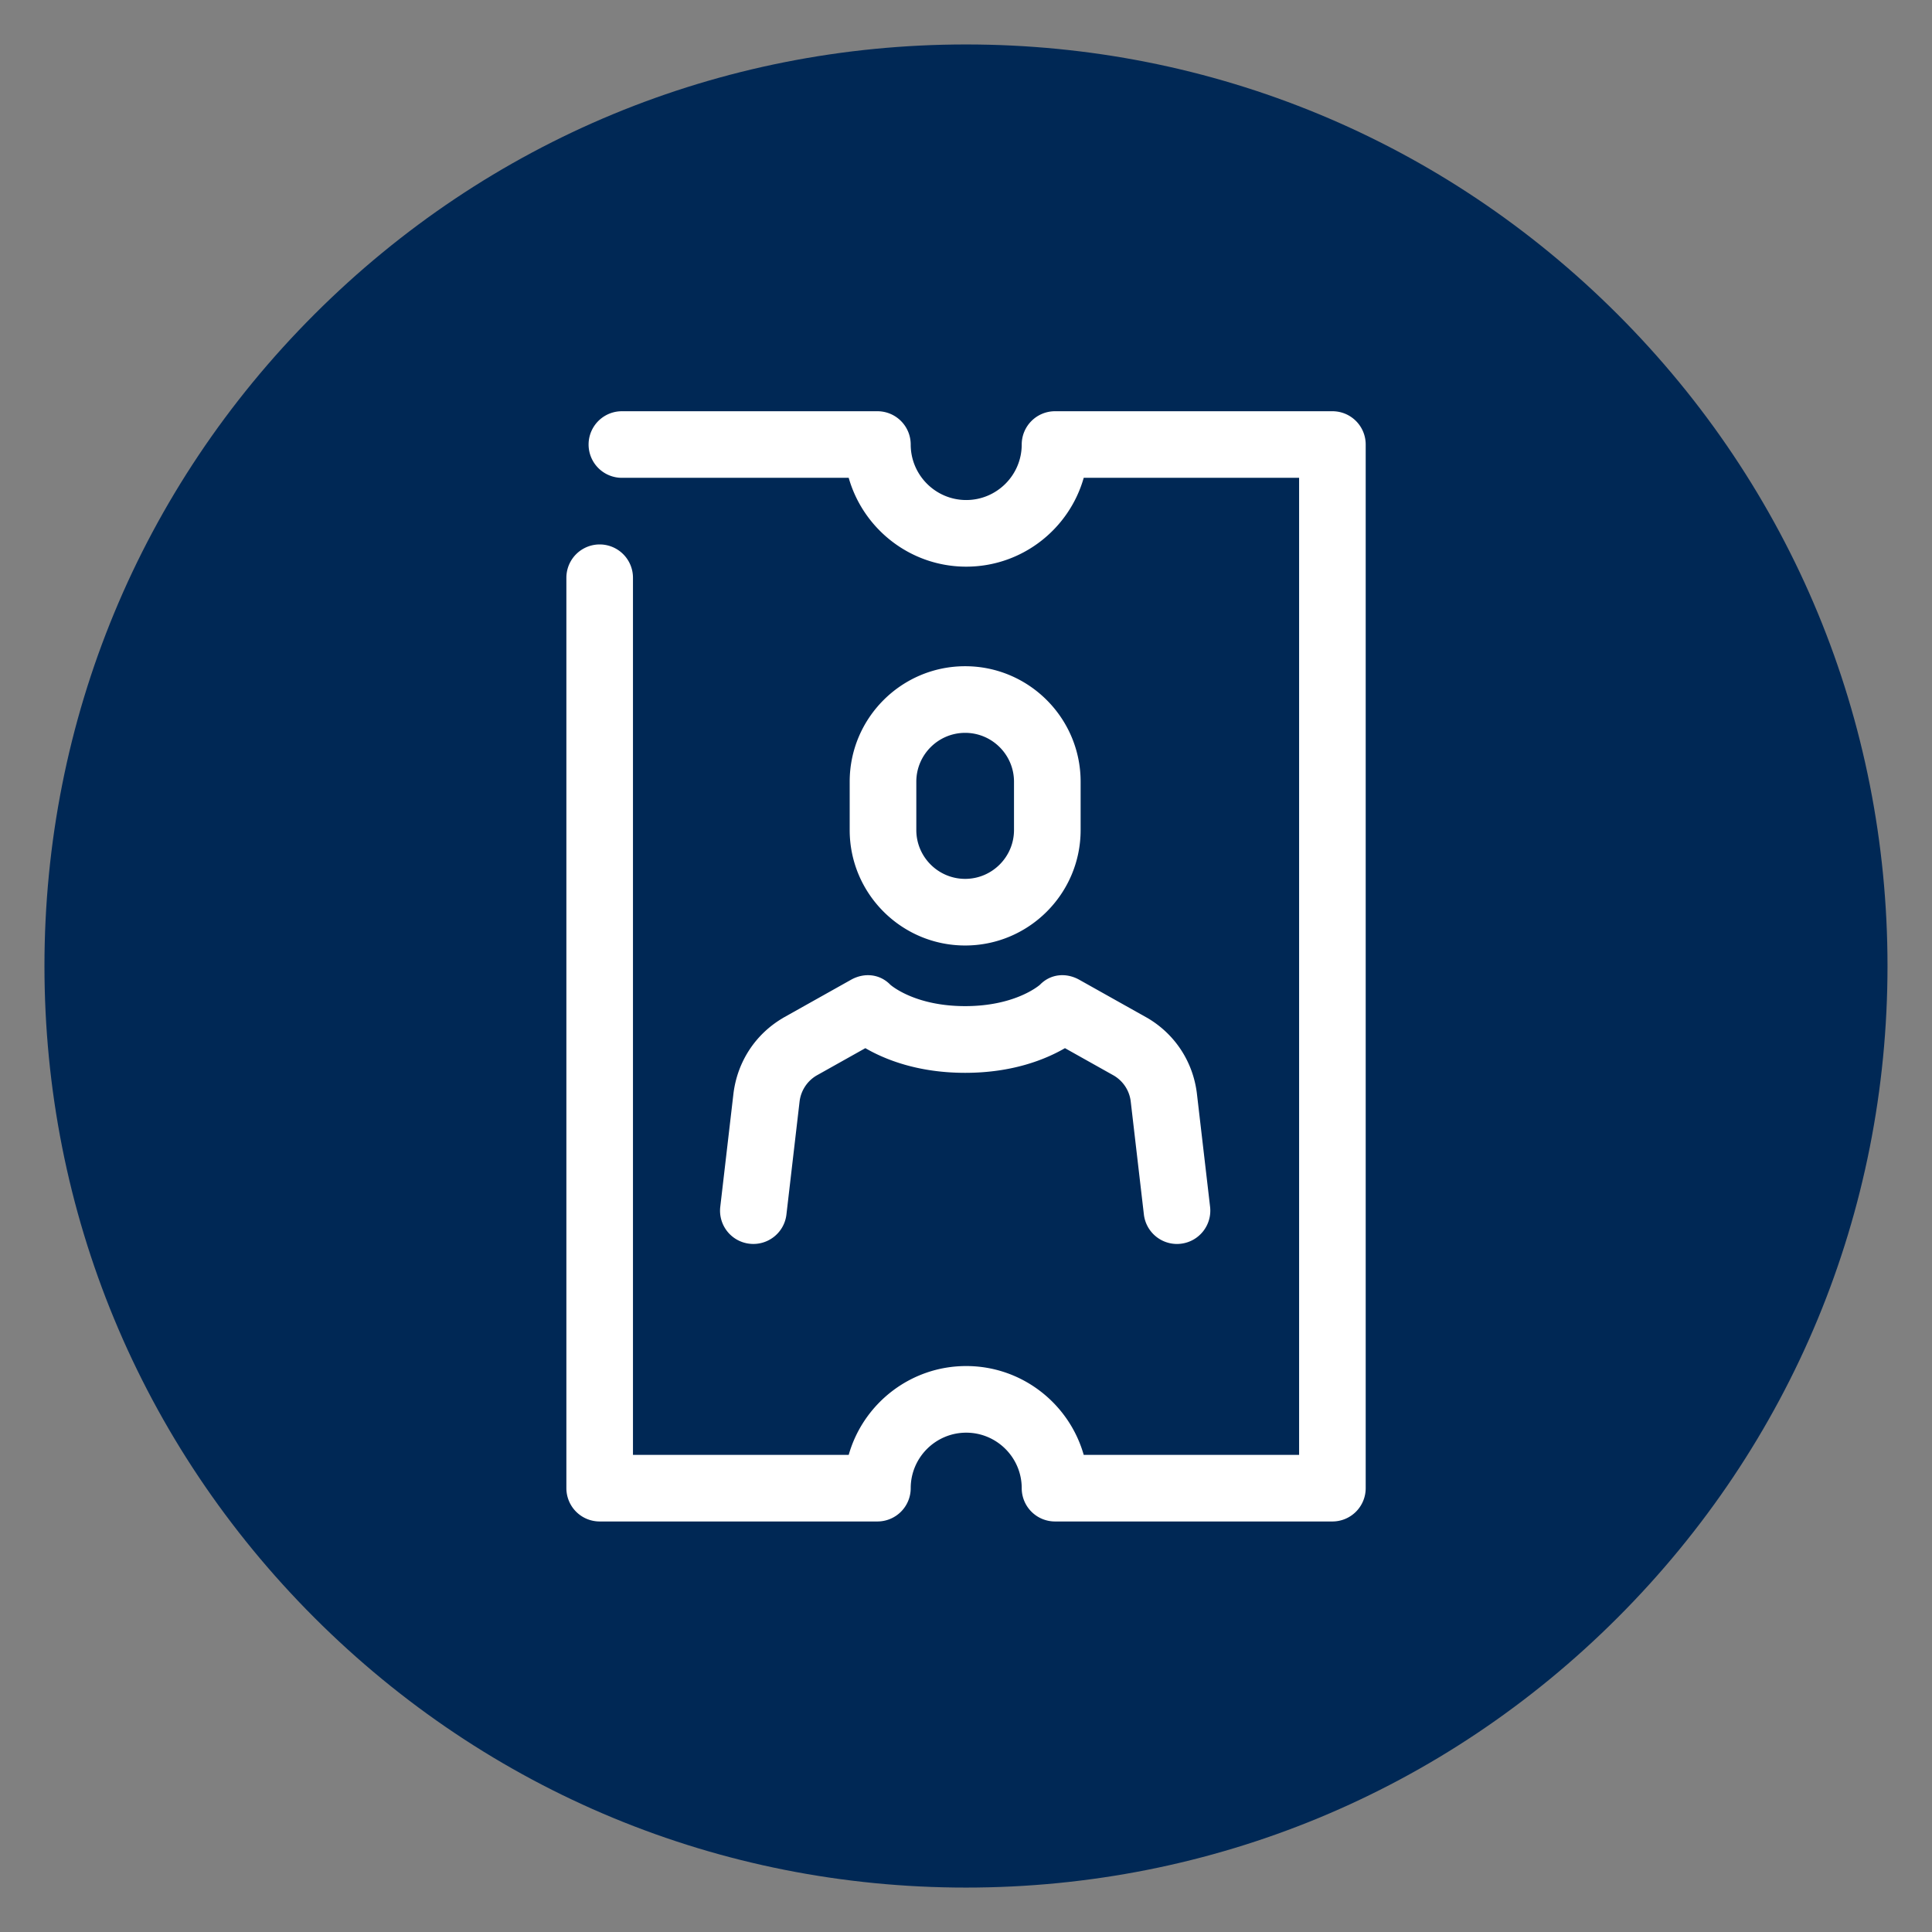
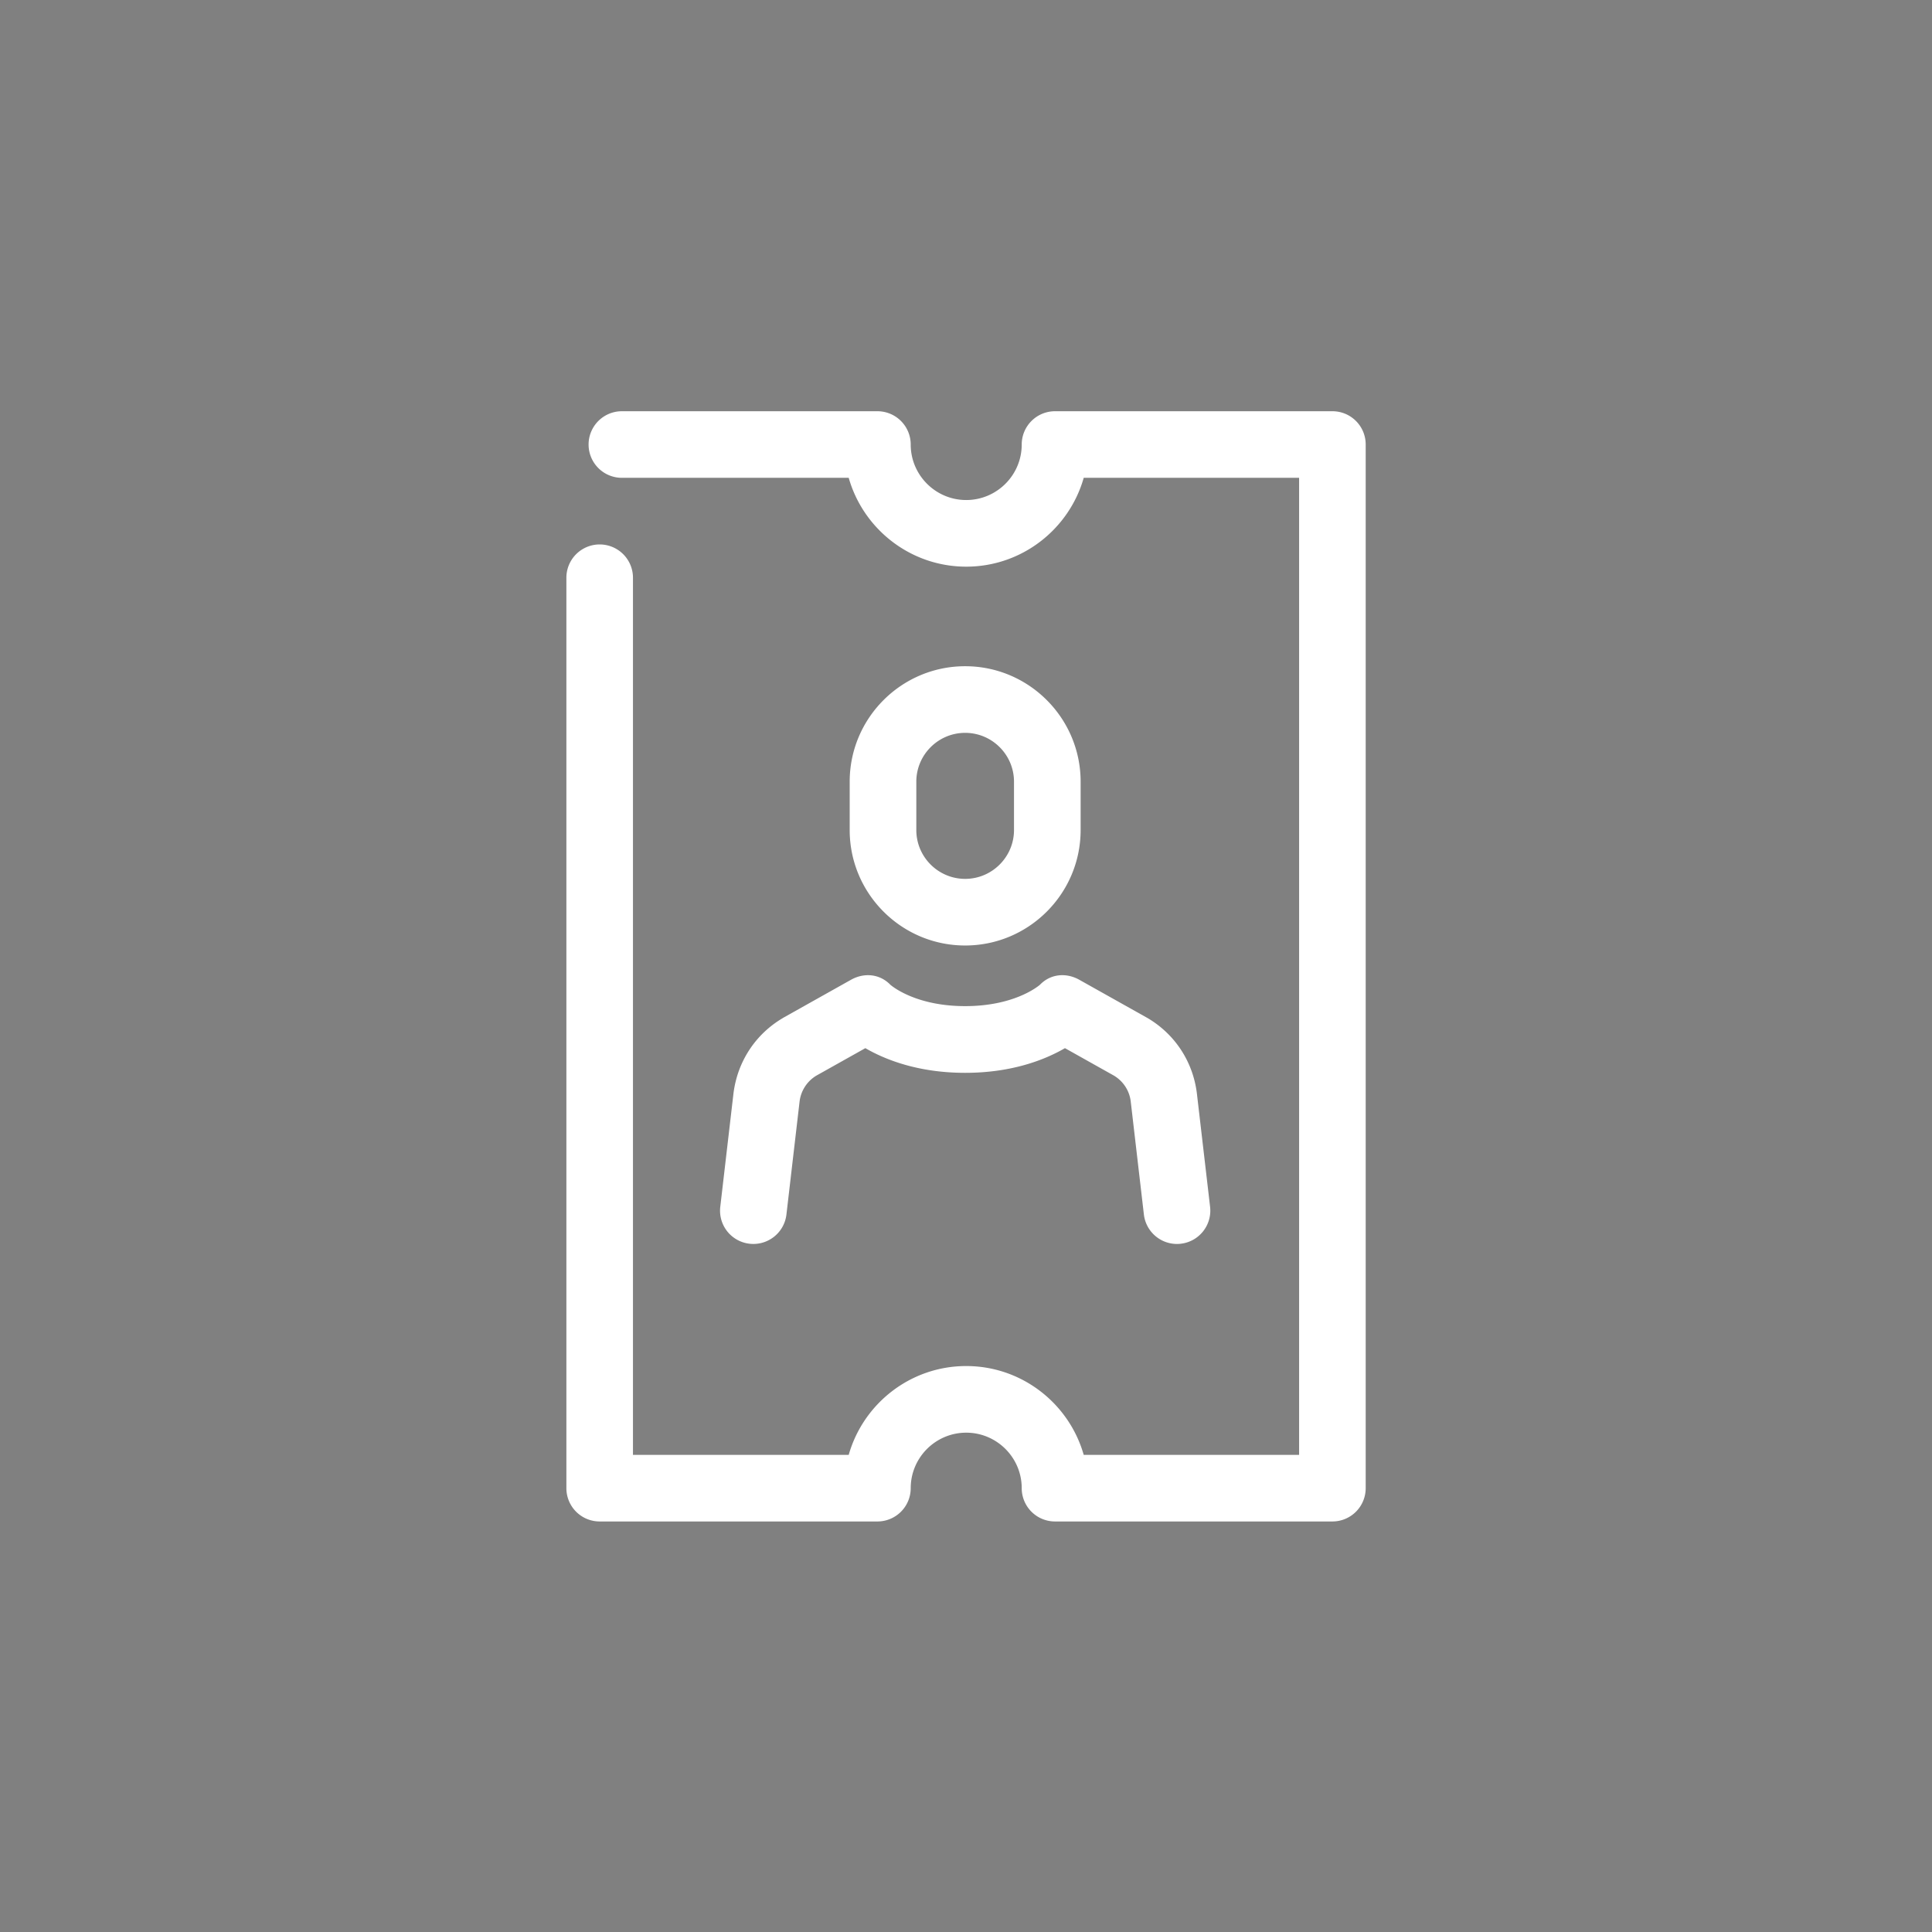
<svg xmlns="http://www.w3.org/2000/svg" viewBox="0 0 493.25 493.25">
  <rect x="0" y="0" width="493.25" height="493.25" fill="#808080" stroke="none" />
  <style />
-   <path id="Filled__x28_weißes_Icon_auf_Fläche_x29_" fill="#002855" d="M412.99 80.26c-44.44-44.44-103.52-68.91-166.36-68.91S124.7 35.82 80.26 80.26 11.35 183.78 11.35 246.63 35.82 368.56 80.26 413s103.52 68.91 166.36 68.91S368.55 457.44 412.98 413c44.44-44.44 68.91-103.52 68.91-166.37s-24.46-121.93-68.9-166.37z" />
  <path id="Ticket_1_Person" fill="#fff" d="M199.99 259.83l17.28-9.69c3.37-1.89 7.35-1.5 10.03 1.26.72.62 6.81 5.47 19.11 5.47s18.39-4.85 19.11-5.47c2.68-2.77 6.66-3.15 10.03-1.26l17.28 9.69c.06.03.12.07.18.1 6.97 4.13 11.54 11.1 12.55 19.14l3.38 29.03c.54 4.67-2.8 8.89-7.47 9.43-.33.04-.67.06-.99.06a8.51 8.51 0 0 1-8.44-7.52l-3.37-28.95c-.34-2.68-1.89-5.07-4.26-6.5l-12.52-7.02c-5 2.9-13.43 6.3-25.48 6.3s-20.48-3.4-25.48-6.3l-12.52 7.02a8.952 8.952 0 0 0-4.27 6.58l-3.36 28.87c-.54 4.67-4.77 8-9.43 7.46a8.488 8.488 0 0 1-7.46-9.43l3.37-28.95c1.02-8.11 5.59-15.09 12.56-19.21a.99.99 0 0 1 .17-.11zm16.94-47.92v-12.34c0-16.26 13.23-29.48 29.48-29.48s29.48 13.23 29.48 29.48v12.34c0 16.26-13.23 29.48-29.48 29.48s-29.48-13.22-29.48-29.48zm17.01 0c0 6.88 5.6 12.47 12.47 12.47s12.47-5.6 12.47-12.47v-12.34c0-6.88-5.6-12.47-12.47-12.47s-12.47 5.6-12.47 12.47v12.34zm106.23-106.92h-70.82a8.5 8.5 0 0 0-8.5 8.5c0 7.82-6.36 14.17-14.17 14.17s-14.17-6.36-14.17-14.17a8.5 8.5 0 0 0-8.5-8.5h-65.24a8.5 8.5 0 1 0 0 17h57.91c3.71 13.07 15.76 22.68 30 22.68s26.29-9.6 30-22.68h54.99v249.45h-54.99c-3.71-13.07-15.76-22.68-30-22.68s-26.29 9.6-30 22.68H161.6V147.5a8.5 8.5 0 1 0-17 0v232.44a8.5 8.5 0 0 0 8.5 8.5h70.91a8.5 8.5 0 0 0 8.5-8.5c0-7.81 6.36-14.17 14.17-14.17s14.17 6.36 14.17 14.17a8.5 8.5 0 0 0 8.5 8.5h70.82a8.5 8.5 0 0 0 8.5-8.5V113.49c0-4.7-3.8-8.5-8.5-8.5z" />
</svg>